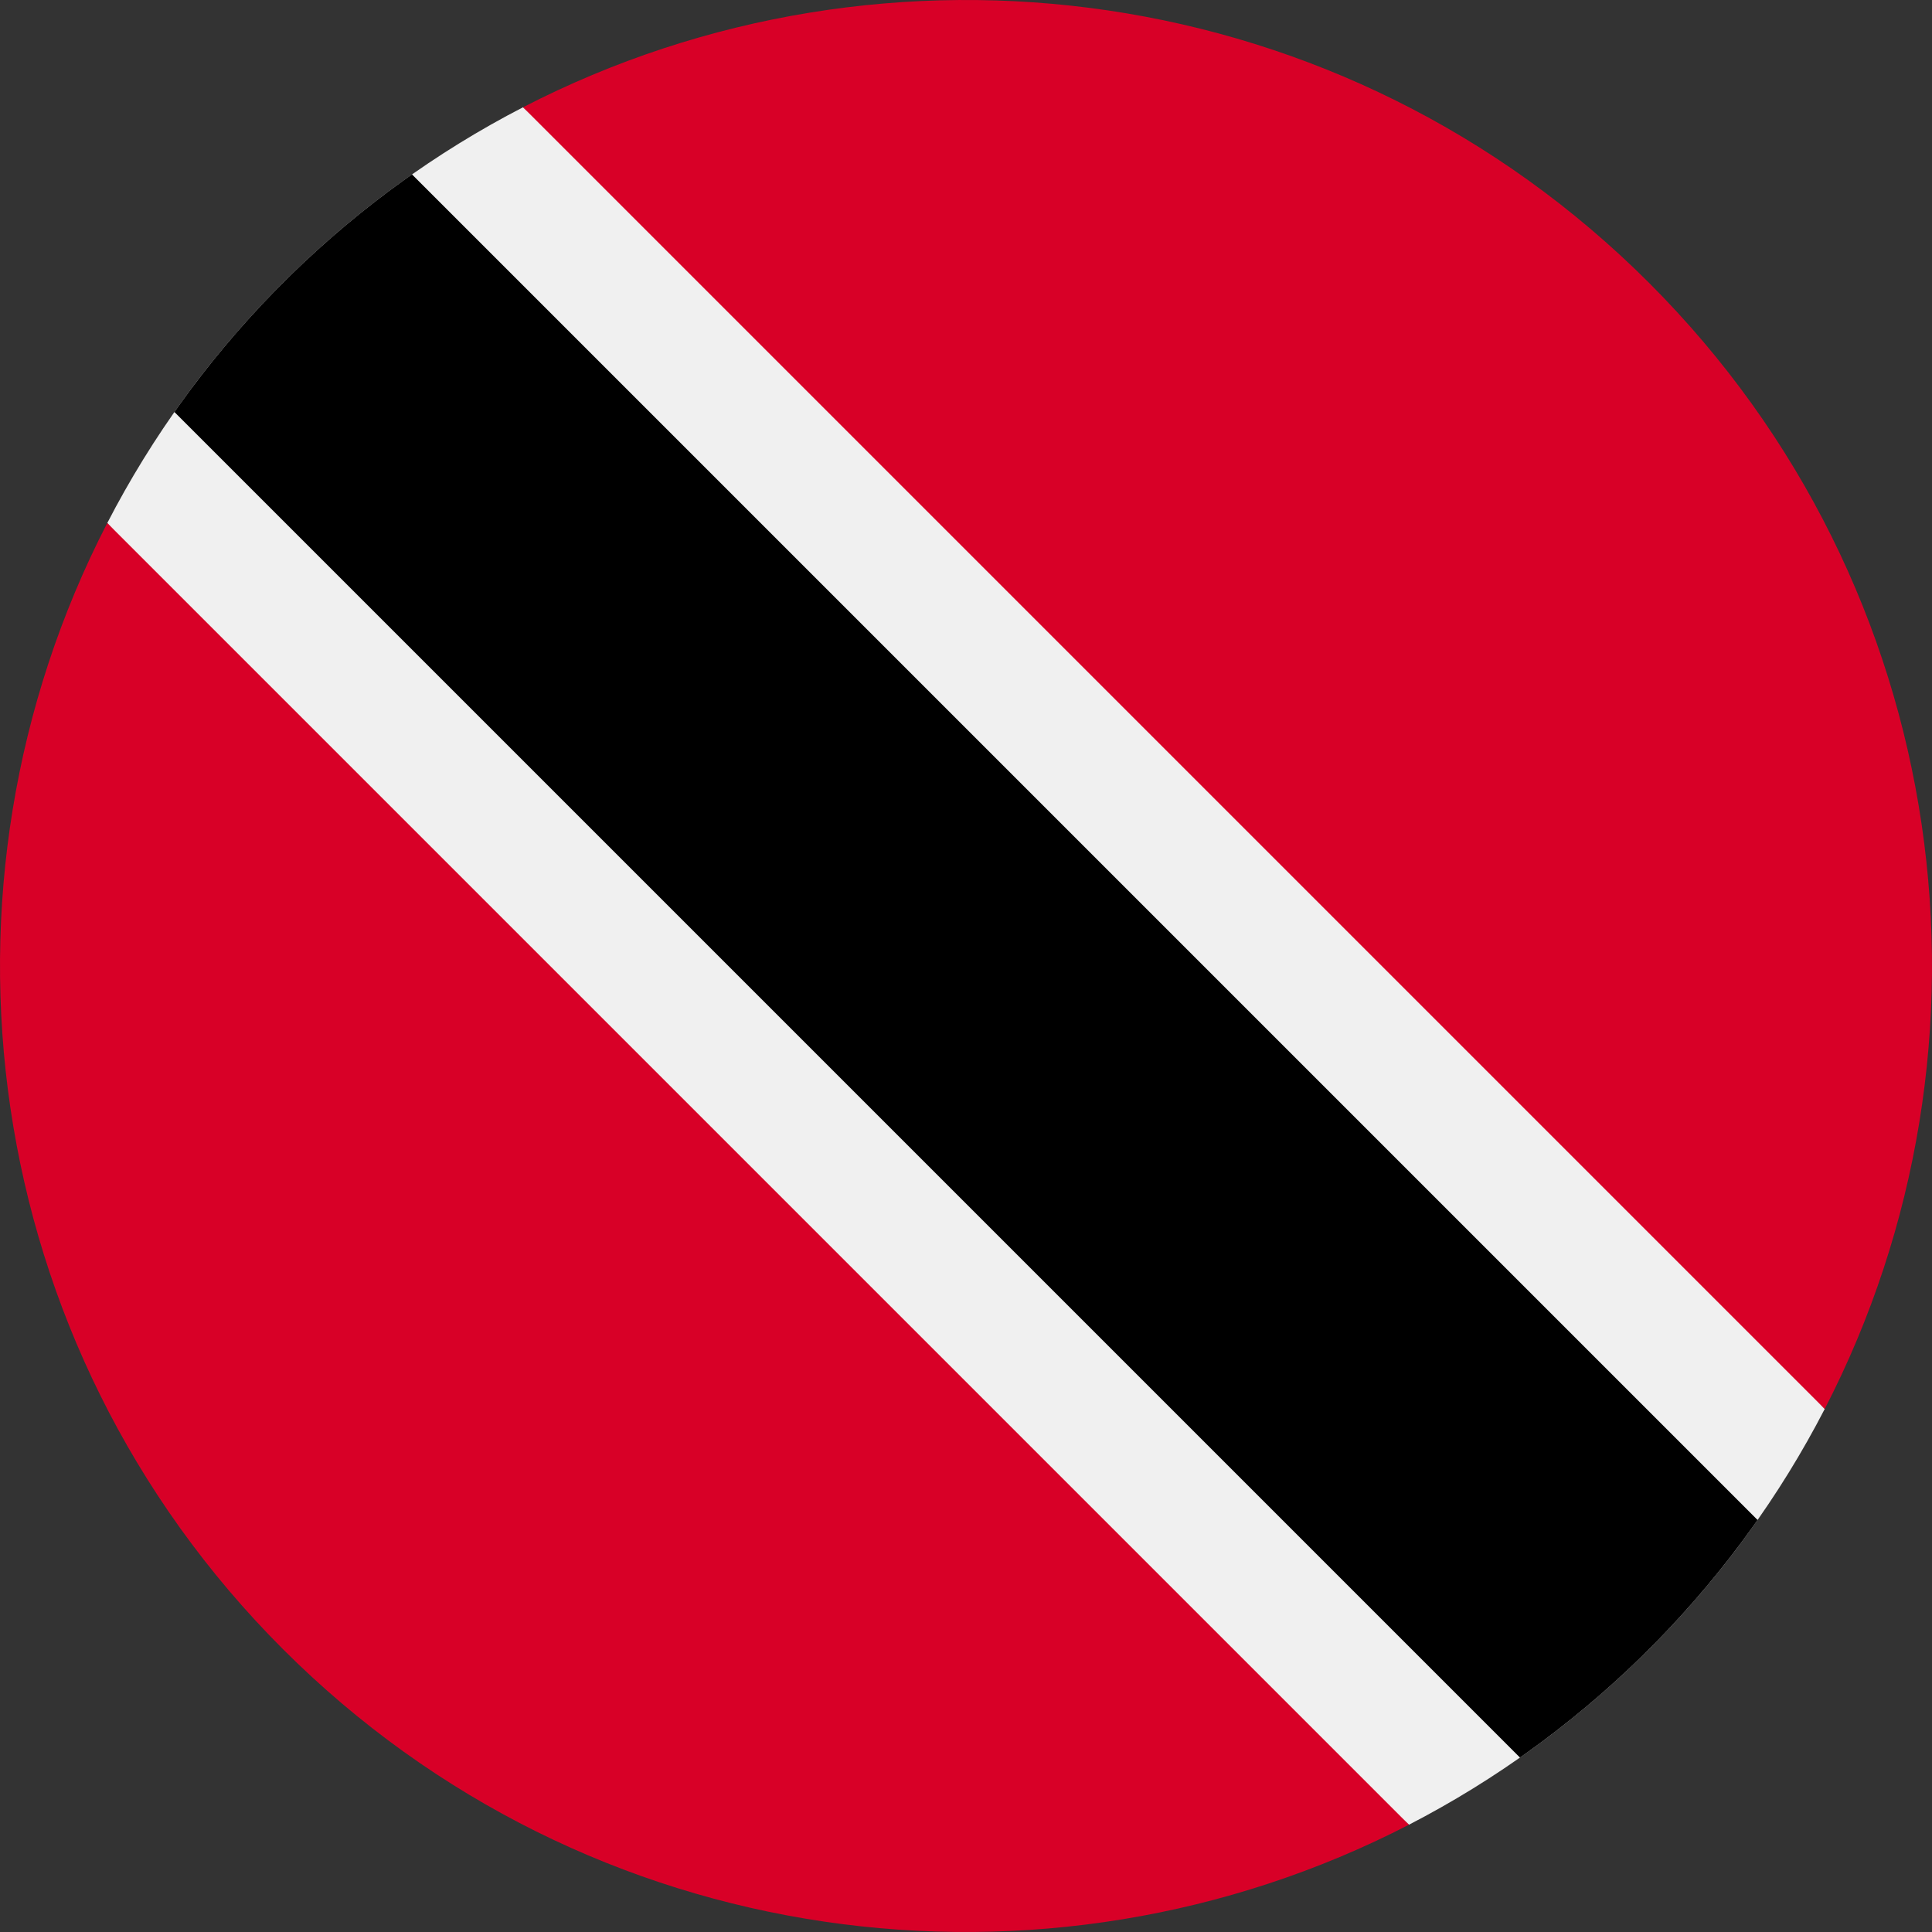
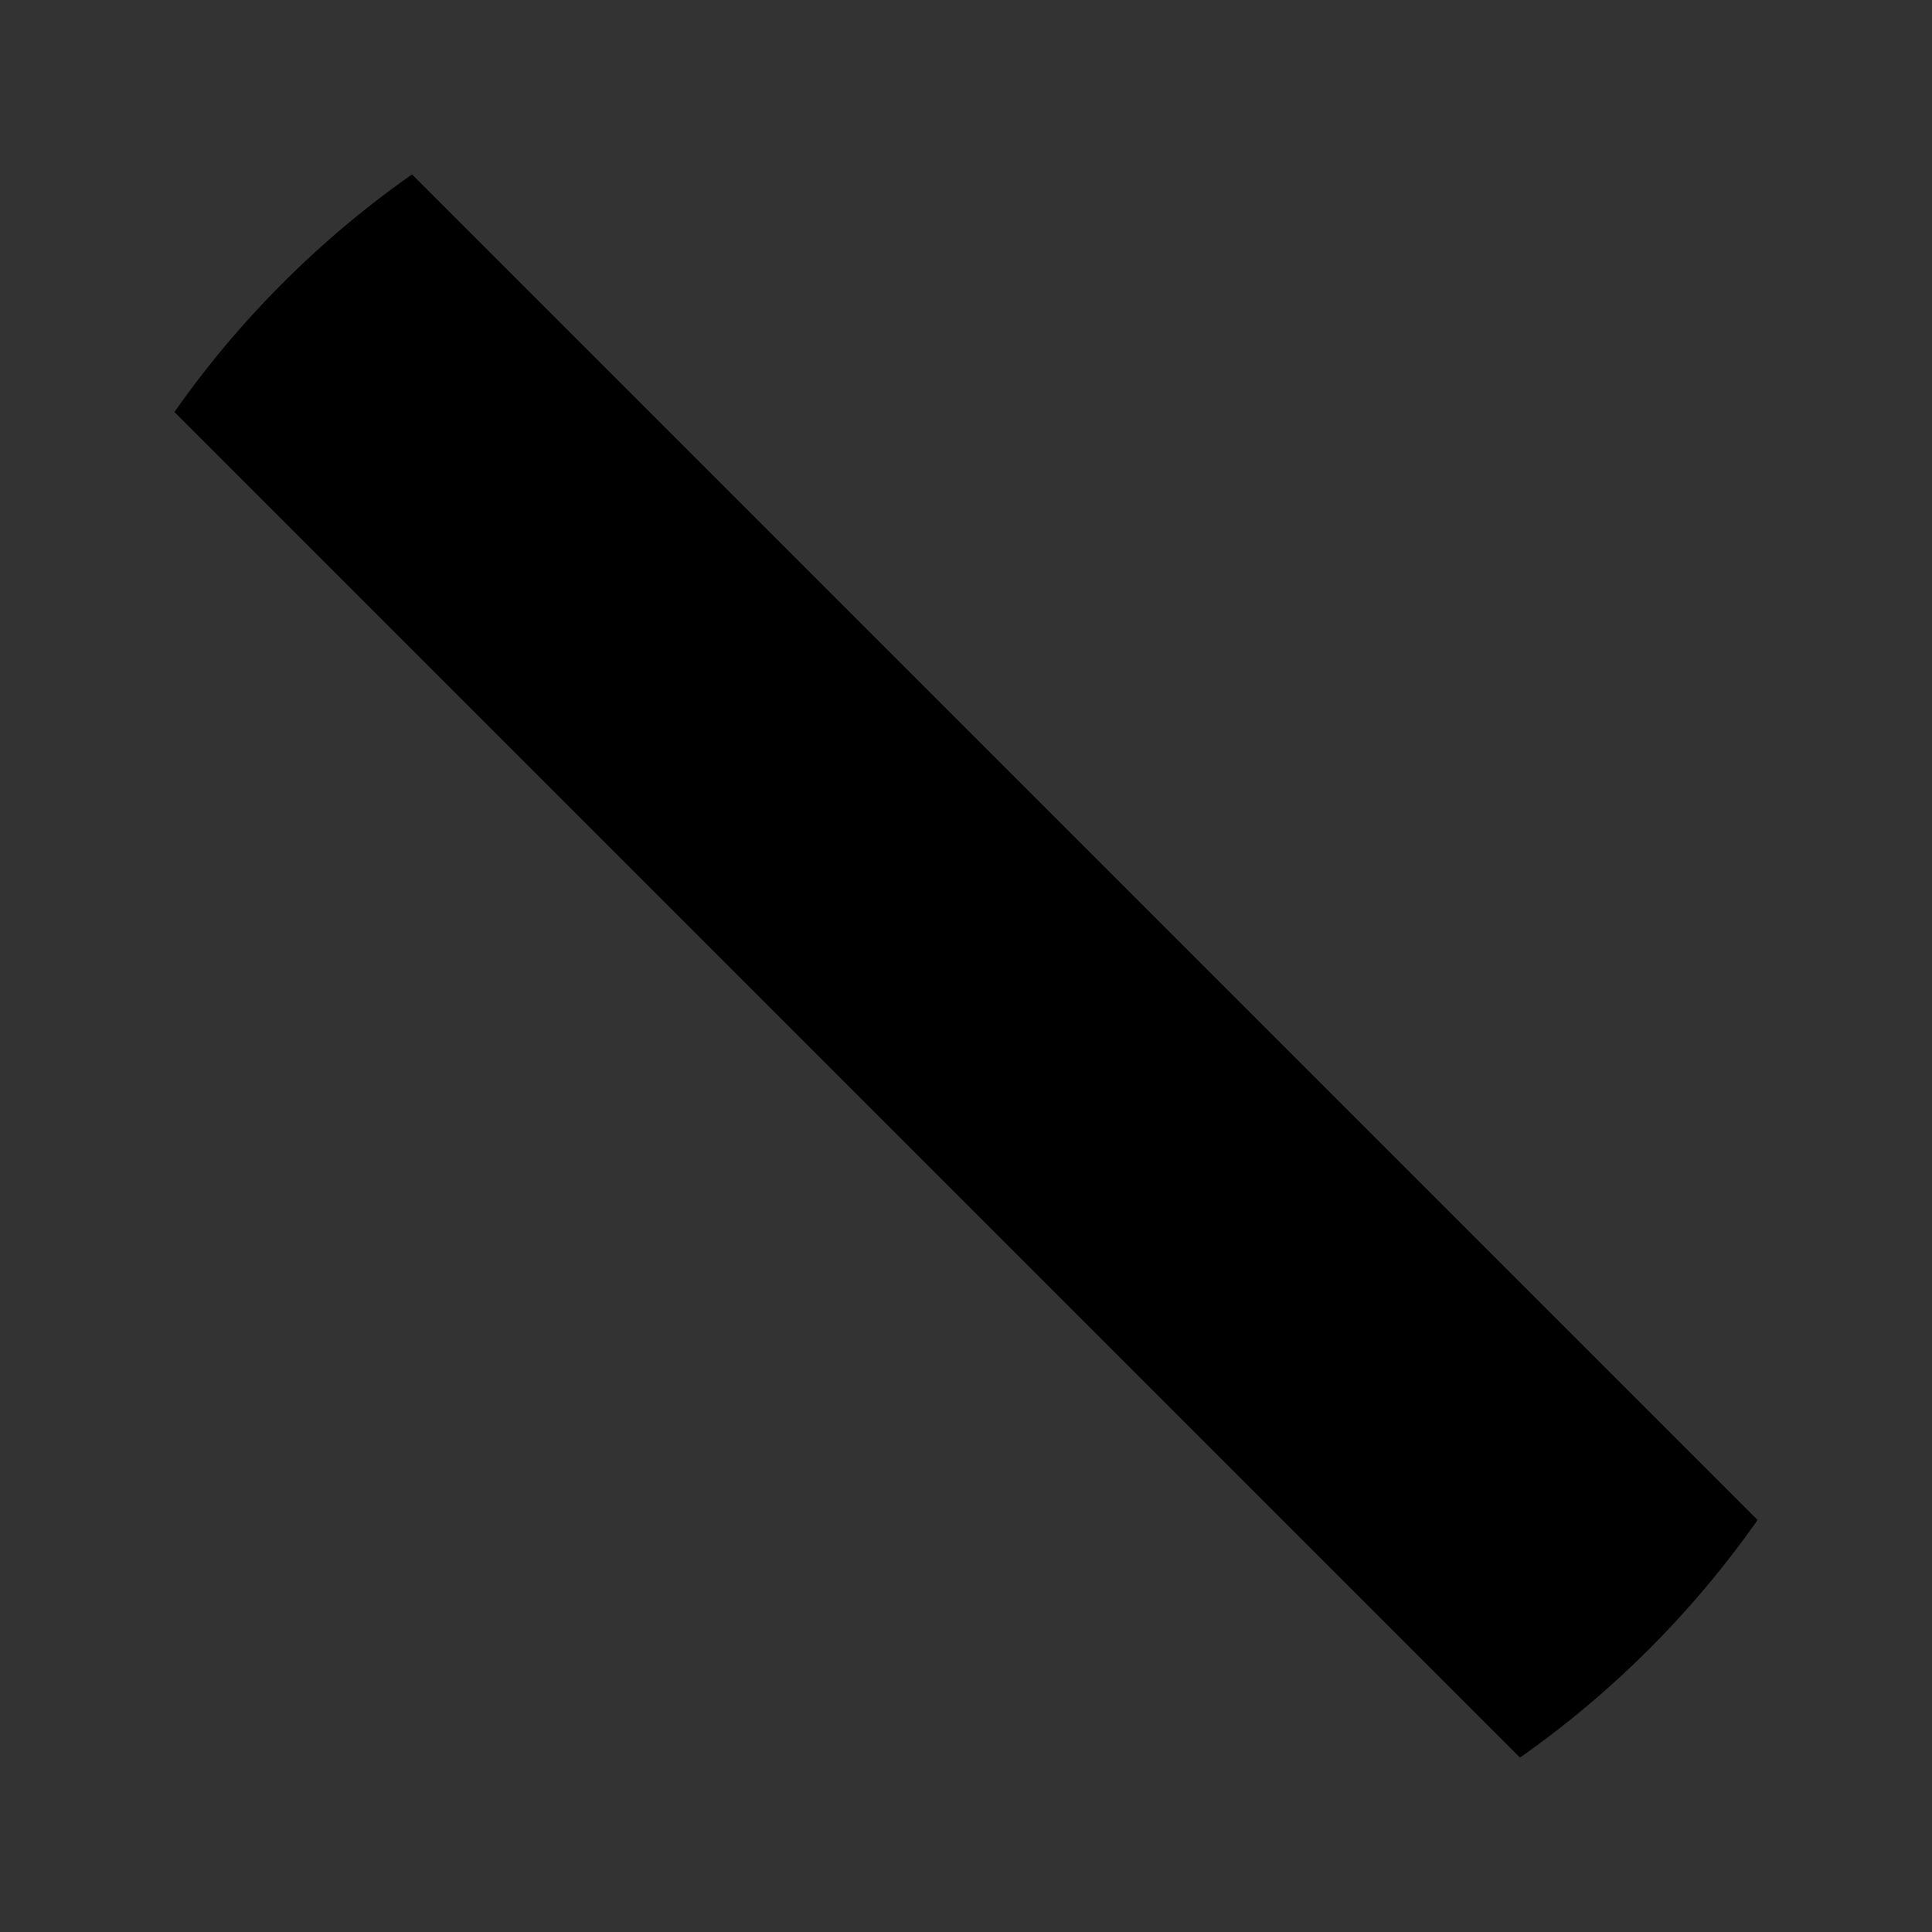
<svg xmlns="http://www.w3.org/2000/svg" xml:space="preserve" viewBox="0 0 512 512">
  <rect x="0" y="0" width="512" height="512" fill="#333333" stroke="none" />
-   <path d="M138.616 28.426C115.698 40.255 94.185 55.76 74.973 74.972c-19.213 19.213-34.718 40.726-46.546 63.644l164.607 180.349 180.349 164.607c22.919-11.829 44.432-27.334 63.644-46.545 19.213-19.213 34.717-40.726 46.546-63.644l-164.607-180.35z" style="fill:#f0f0f0" />
  <path d="M437.027 437.027a257.6 257.6 0 0 0 28.749-34.217L109.191 46.224c-12.019 8.431-23.478 18.009-34.217 28.748S54.657 97.17 46.225 109.19L402.81 465.774a257.5 257.5 0 0 0 34.217-28.747" />
-   <path d="M74.972 437.027c80.767 80.767 202.064 96.271 298.41 46.545L28.427 138.616C-21.298 234.962-5.791 356.26 74.972 437.027M437.027 74.973c-80.767-80.766-202.064-96.27-298.41-46.547l344.955 344.958c49.726-96.346 34.222-217.645-46.545-298.411" style="fill:#d80027" />
</svg>